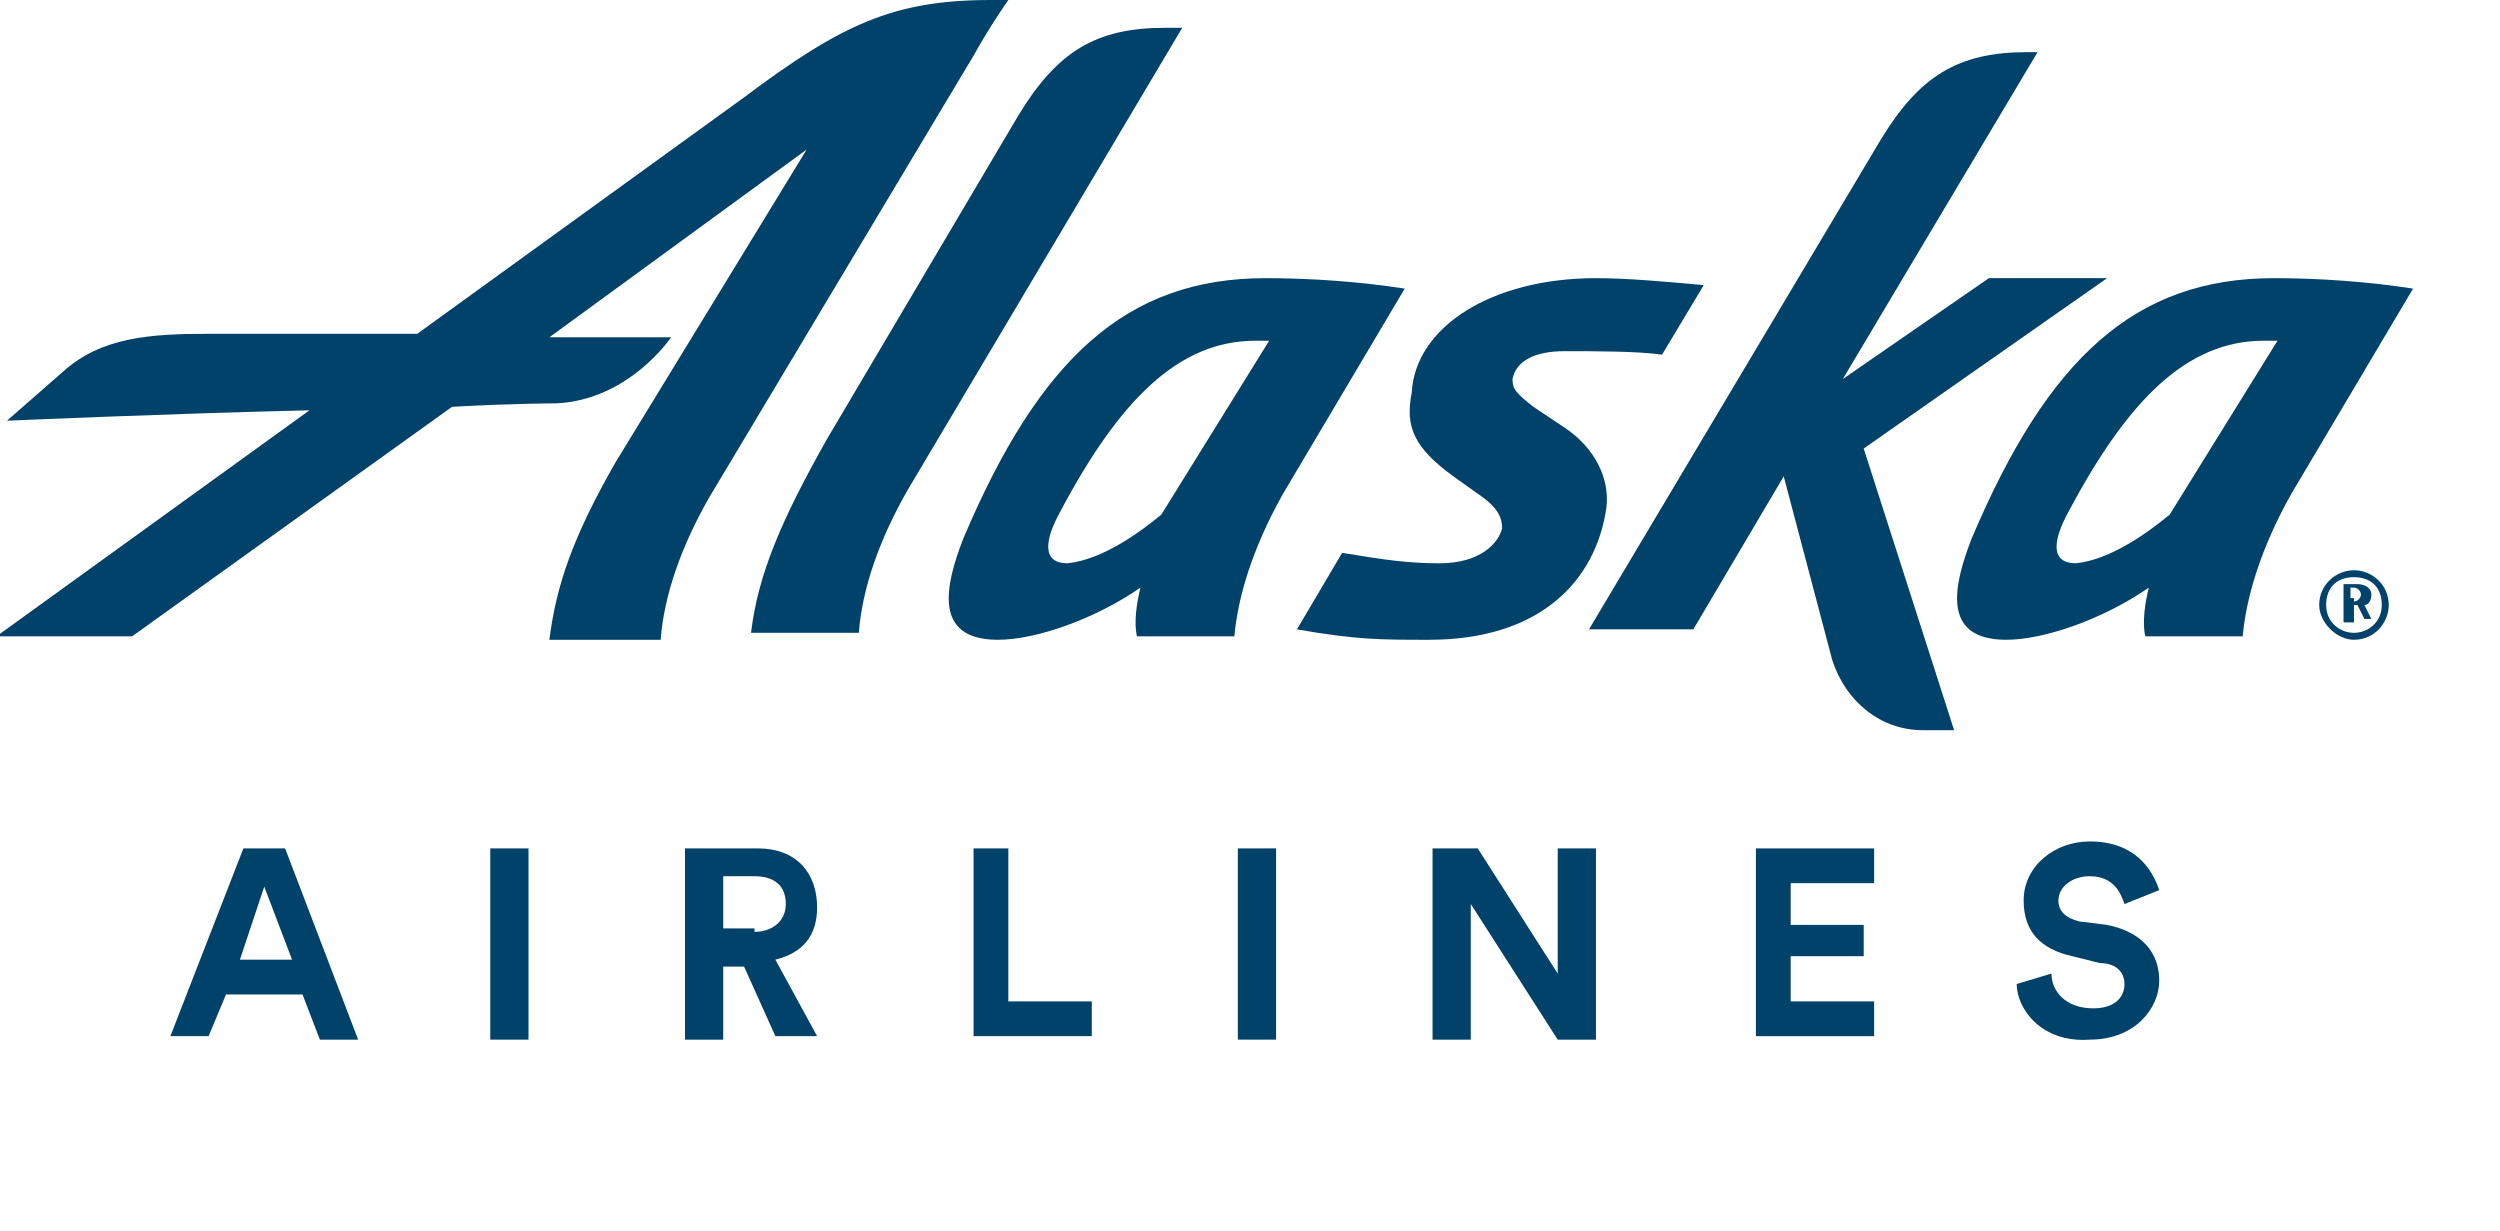
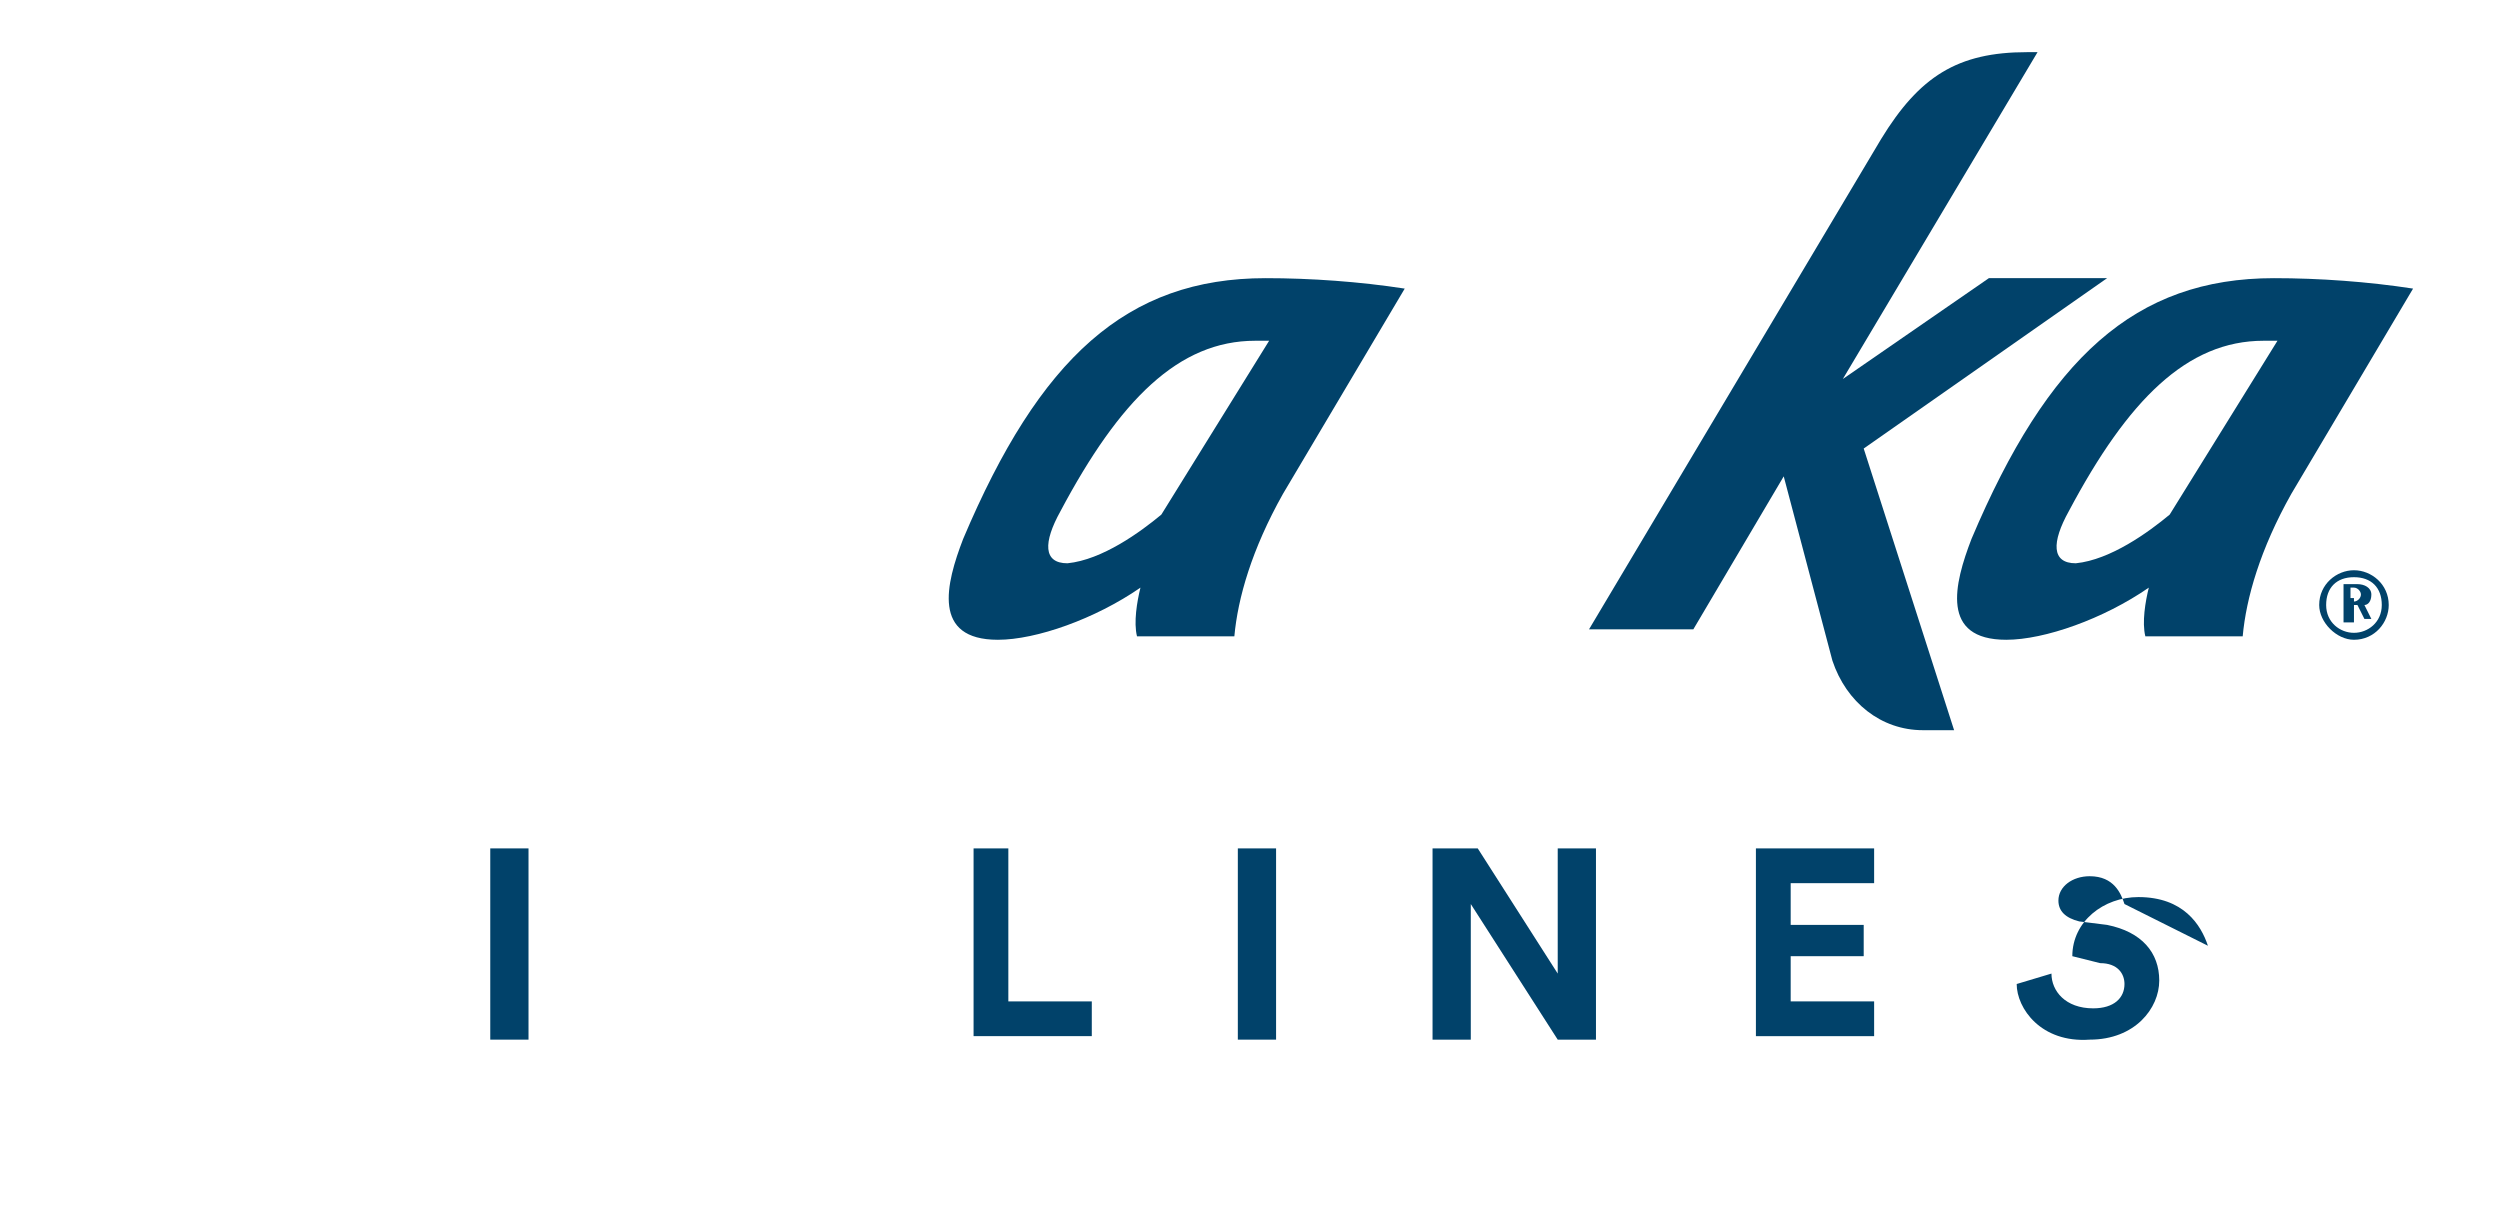
<svg xmlns="http://www.w3.org/2000/svg" version="1.1" id="Layer_1" x="0px" y="0px" width="71.9px" height="35.4px" viewBox="0 0 71.9 35.4" style="enable-background:new 0 0 71.9 35.4;" xml:space="preserve">
  <style type="text/css">
	.st0{fill:#01426A;}
</style>
  <g>
    <g>
      <g id="Alaska">
-         <path class="st0" d="M34,0.8l-7.9,13.3c-0.8,1.4-1.3,2.8-1.4,4.1h-3.1c0.2-1.7,0.9-3.3,2.2-5.6l5.5-9.3c1.1-1.8,2.2-2.5,4.2-2.5     H34z" />
        <path class="st0" d="M33.4,14.8c-0.6,0.5-1.7,1.3-2.7,1.4c-0.7,0-0.7-0.6-0.2-1.5c1.7-3.2,3.4-4.9,5.6-4.9h0.4L33.4,14.8z      M36.4,8c-4,0-6.5,2.3-8.7,7.5c-0.5,1.3-0.9,2.9,1,2.9c1.1,0,2.8-0.6,4.1-1.5c-0.1,0.4-0.2,1-0.1,1.4h2.8     c0.1-1.1,0.5-2.5,1.4-4.1l3.5-5.9C39.1,8.1,37.7,8,36.4,8z" />
        <path class="st0" d="M62.4,14.8c-0.6,0.5-1.7,1.3-2.7,1.4c-0.7,0-0.7-0.6-0.2-1.5c1.7-3.2,3.4-4.9,5.6-4.9h0.4L62.4,14.8z      M65.4,8c-4,0-6.5,2.3-8.7,7.5c-0.5,1.3-0.9,2.9,1,2.9c1.1,0,2.8-0.6,4.1-1.5c-0.1,0.4-0.2,1-0.1,1.4h2.8     c0.1-1.1,0.5-2.5,1.4-4.1l3.5-5.9C68.1,8.1,66.7,8,65.4,8z" />
        <path class="st0" d="M56.2,21h-0.9c-1.2,0-2.2-0.8-2.6-2l-1.4-5.3l-2.6,4.4h-3L54.1,4c1.1-1.8,2.2-2.5,4.2-2.5h0.3L53,10.9     L57.2,8h3.4l-7,4.9l0,0L56.2,21z" />
-         <path class="st0" d="M28.5,0c-2.8,0-4.3,0.7-7.1,2.8l-9.4,6.8H6c-1.7,0-3.1,0.1-4.2,1.1l-1.6,1.4c0,0,4.5-0.2,8.7-0.3l-9,6.5h3.9     l9.2-6.6c1.8-0.1,3-0.1,3-0.1c2.1-0.1,3.3-1.9,3.3-1.9h-3.5l7.4-5.4l-5.5,9c-1.2,2.1-1.7,3.5-1.9,5.1h3.2     c0.1-1.3,0.6-2.7,1.4-4.1L28,1.6C28.5,0.7,29,0,29,0L28.5,0z" />
-         <path class="st0" d="M43.5,10.9c0,0.3,0.1,0.4,0.6,0.8l0.9,0.6c0.9,0.6,1.3,1.5,1.2,2.3c-0.3,2.1-1.9,3.8-5.1,3.8     c-1.4,0-2.1,0-3.8-0.3l1.3-2.2c1.2,0.2,1.9,0.3,2.8,0.3c1.2,0,1.7-0.6,1.8-1c0-0.3-0.1-0.6-0.7-1l-0.7-0.5     c-1.1-0.8-1.4-1.4-1.2-2.4C40.7,9.4,42.9,8,45.9,8c0.9,0,2,0.1,3.1,0.2l-1.2,2c-0.7-0.1-1.9-0.1-2.8-0.1     C44.1,10.1,43.6,10.4,43.5,10.9z" />
      </g>
      <path class="st0" d="M67.7,16.4c0.5,0,1,0.4,1,1c0,0.5-0.4,1-1,1c-0.5,0-1-0.5-1-1C66.7,16.8,67.2,16.4,67.7,16.4z M67.7,18.2    c0.4,0,0.8-0.3,0.8-0.8s-0.3-0.8-0.8-0.8s-0.8,0.3-0.8,0.8S67.3,18.2,67.7,18.2z M67.6,17.9h-0.2v-1.1h0.4c0.2,0,0.4,0.1,0.4,0.3    c0,0.2-0.1,0.3-0.2,0.3l0.2,0.4h-0.2l-0.2-0.4h-0.1V17.9z M67.7,17.3c0.1,0,0.2-0.1,0.2-0.2c0-0.1-0.1-0.2-0.2-0.2h-0.1v0.3H67.7z    " />
    </g>
    <g>
-       <path class="st0" d="M8.7,28.6H6.5l-0.5,1.2H4.9L7,24.4h1.2l2.1,5.5H9.2L8.7,28.6z M6.9,27.6h1.5l-0.8-2.1L6.9,27.6z" />
      <path class="st0" d="M14.1,29.9v-5.5h1.1v5.5H14.1z" />
-       <path class="st0" d="M21.4,27.8h-0.6v2.1h-1.1v-5.5h2.1c1.1,0,1.7,0.7,1.7,1.7c0,0.8-0.4,1.3-1.2,1.5l1.2,2.2h-1.2L21.4,27.8z     M21.7,26.8c0.5,0,0.9-0.3,0.9-0.8c0-0.5-0.3-0.8-0.9-0.8h-0.9v1.5H21.7z" />
      <path class="st0" d="M28,29.9v-5.5H29v4.4h2.4v1H28z" />
      <path class="st0" d="M35.6,29.9v-5.5h1.1v5.5H35.6z" />
      <path class="st0" d="M44.8,29.9L42.3,26v3.9h-1.1v-5.5h1.3l2.3,3.6v-3.6h1.1v5.5H44.8z" />
      <path class="st0" d="M50.5,29.9v-5.5h3.4v1h-2.4v1.2h2.1v0.9h-2.1v1.3h2.4v1H50.5z" />
-       <path class="st0" d="M61.1,26c-0.1-0.3-0.3-0.8-1-0.8c-0.5,0-0.9,0.3-0.9,0.7c0,0.3,0.2,0.5,0.6,0.6l0.8,0.1    c1,0.2,1.5,0.8,1.5,1.6c0,0.8-0.7,1.7-2,1.7C58.7,30,58,29,58,28.3l1-0.3c0,0.5,0.4,1,1.2,1c0.6,0,0.9-0.3,0.9-0.7    c0-0.3-0.2-0.6-0.7-0.6l-0.8-0.2c-0.9-0.2-1.4-0.7-1.4-1.6c0-1,0.9-1.7,1.9-1.7c1.3,0,1.8,0.8,2,1.4L61.1,26z" />
+       <path class="st0" d="M61.1,26c-0.1-0.3-0.3-0.8-1-0.8c-0.5,0-0.9,0.3-0.9,0.7c0,0.3,0.2,0.5,0.6,0.6l0.8,0.1    c1,0.2,1.5,0.8,1.5,1.6c0,0.8-0.7,1.7-2,1.7C58.7,30,58,29,58,28.3l1-0.3c0,0.5,0.4,1,1.2,1c0.6,0,0.9-0.3,0.9-0.7    c0-0.3-0.2-0.6-0.7-0.6l-0.8-0.2c0-1,0.9-1.7,1.9-1.7c1.3,0,1.8,0.8,2,1.4L61.1,26z" />
    </g>
  </g>
</svg>